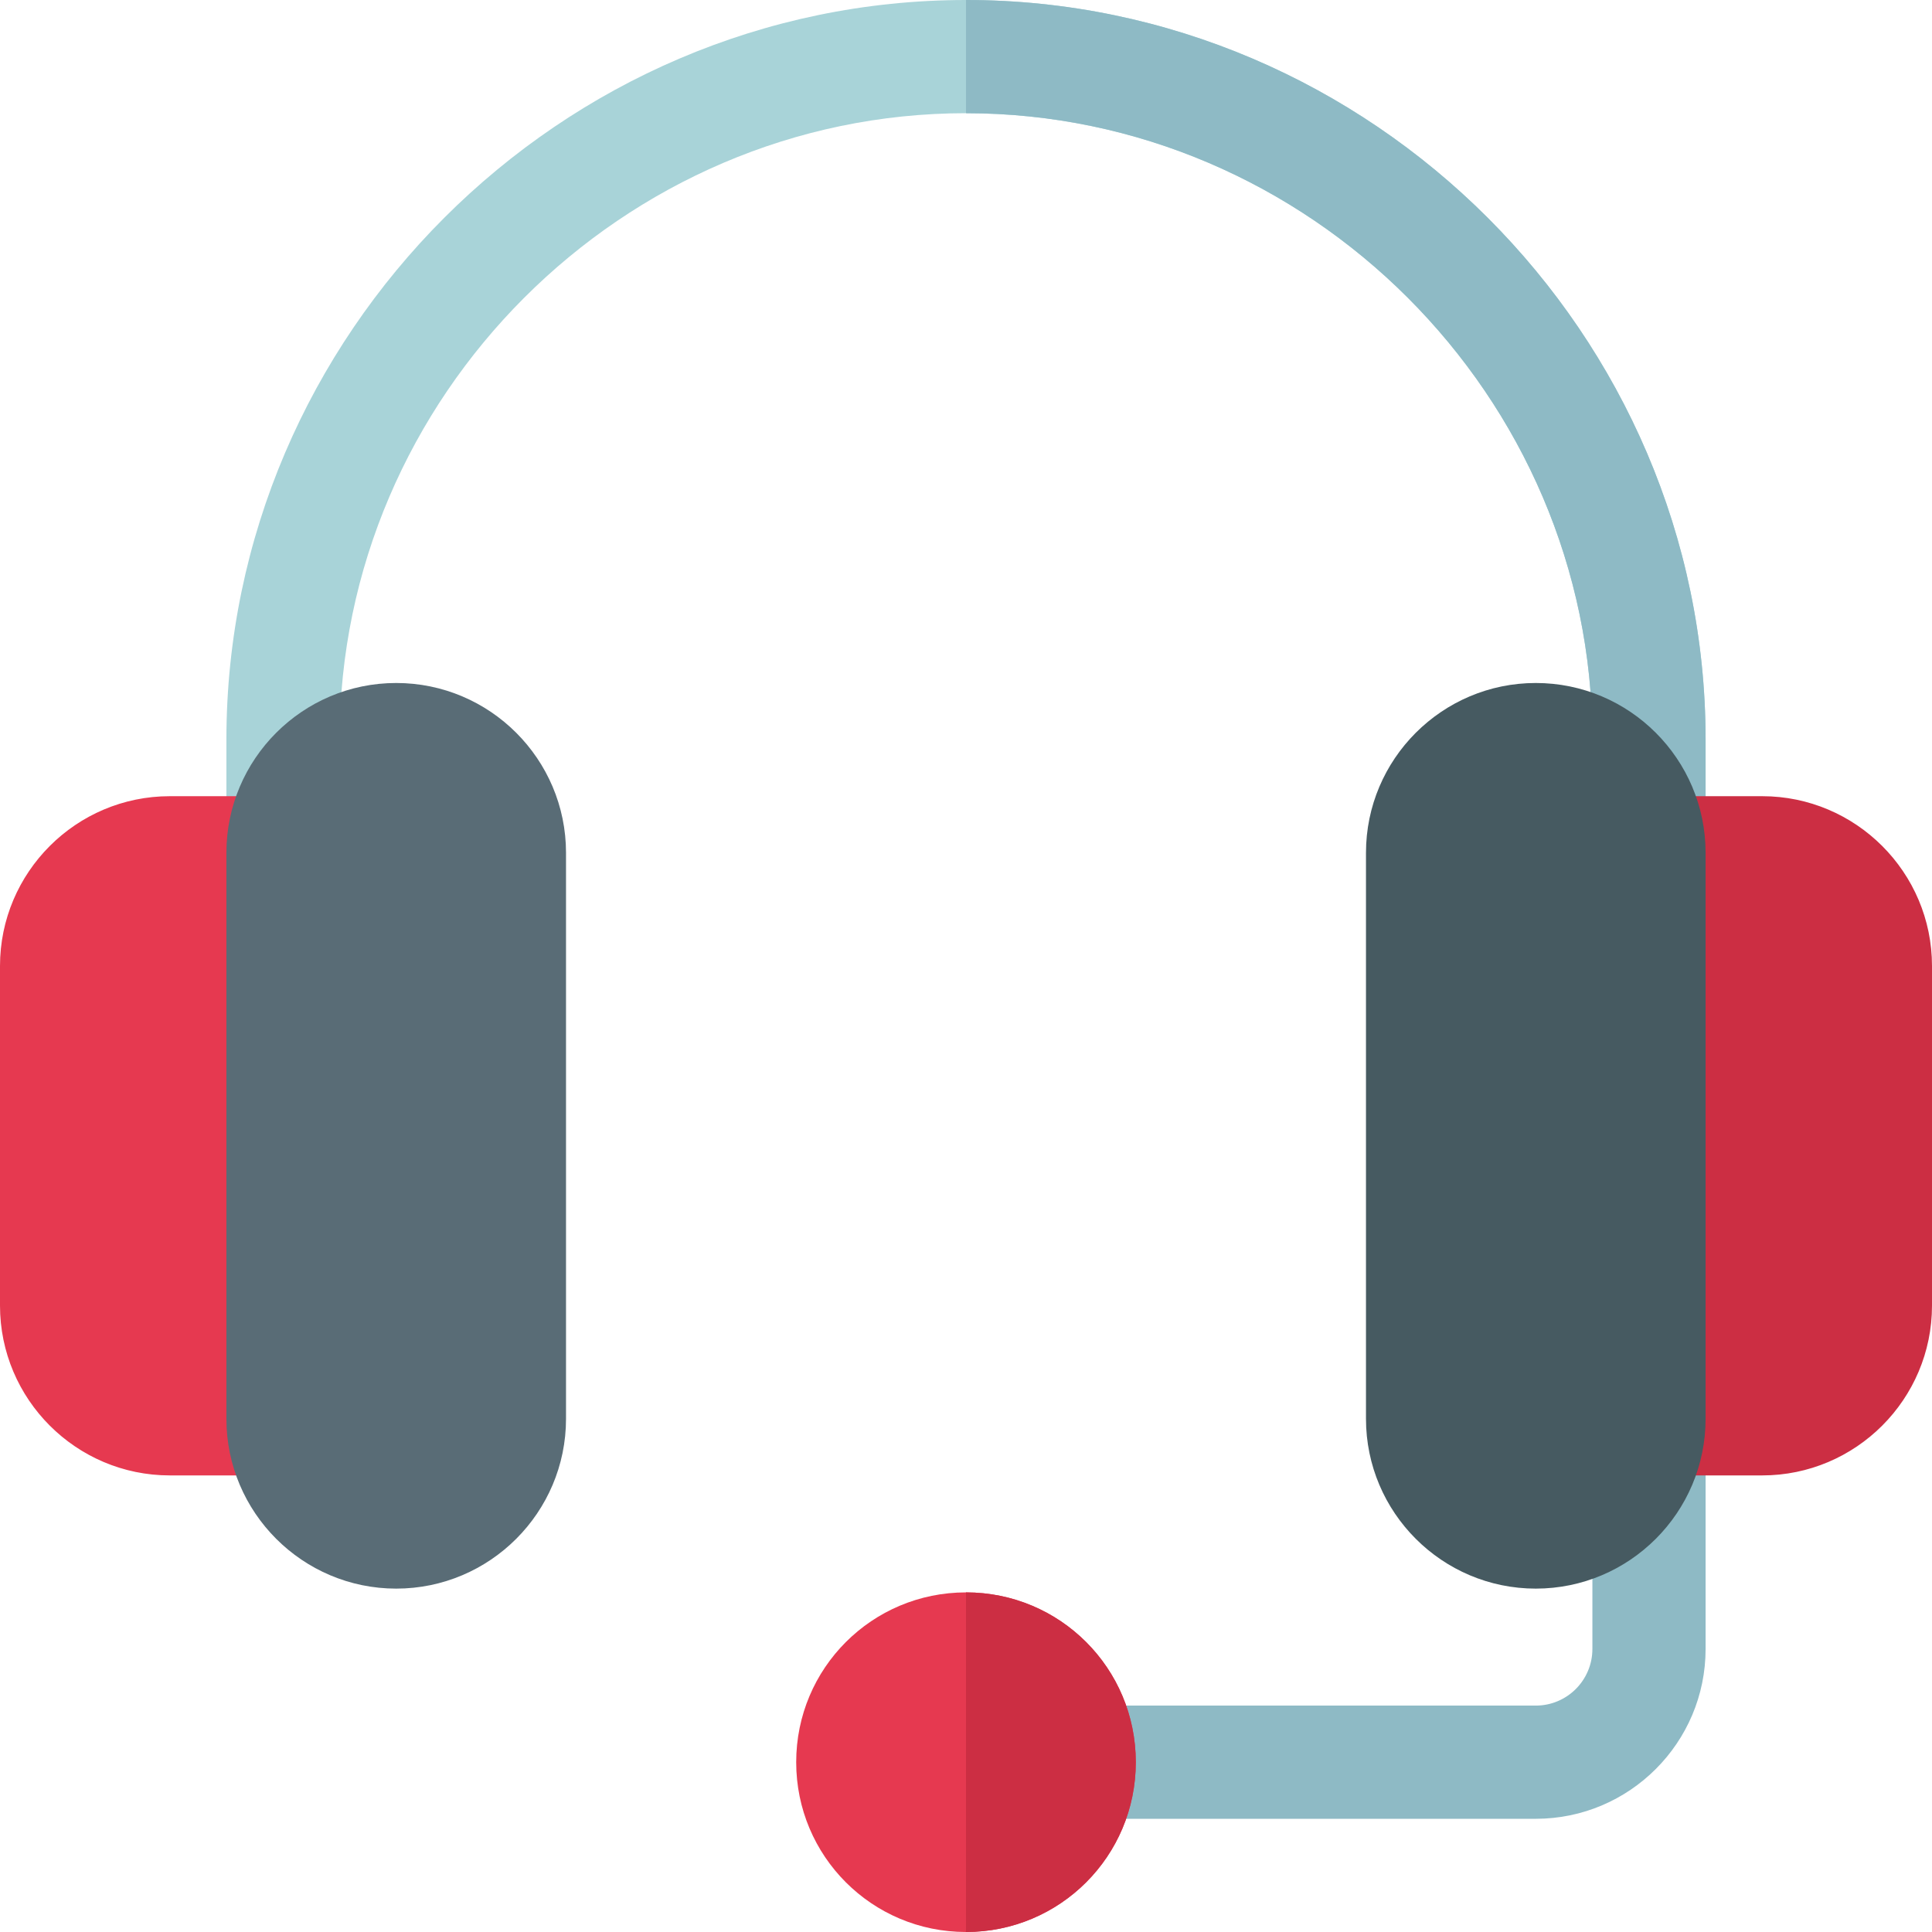
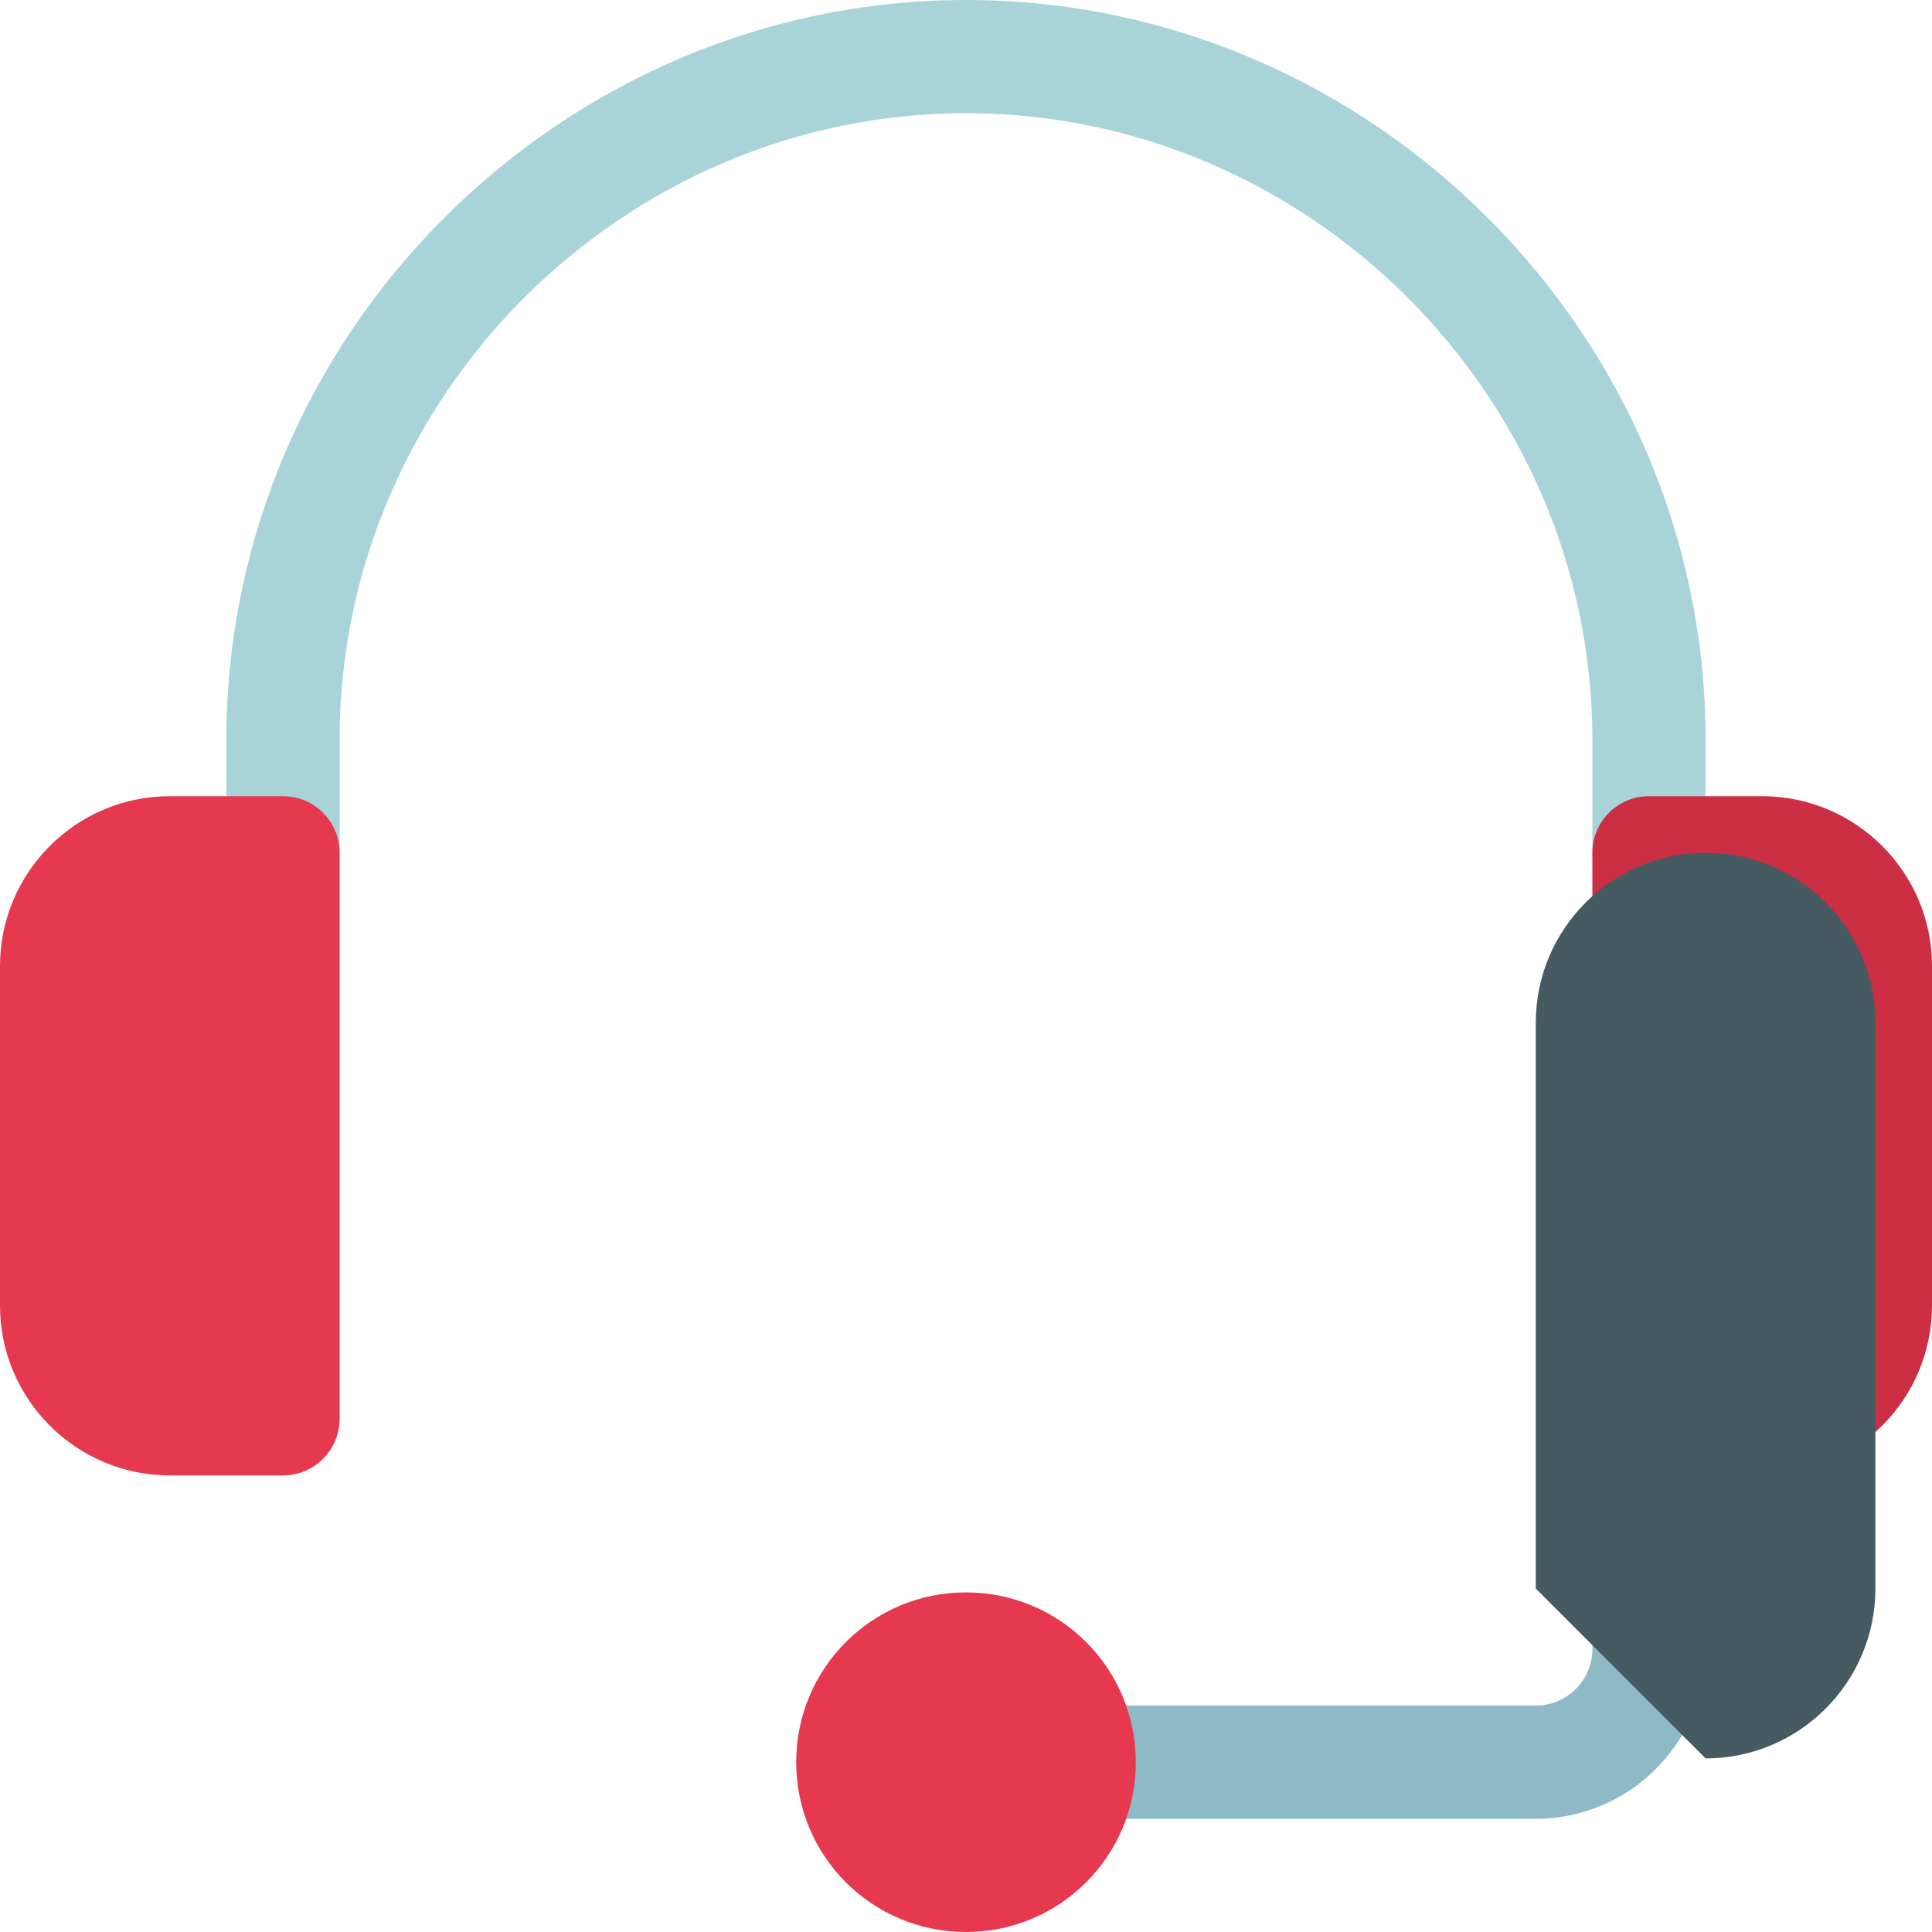
<svg xmlns="http://www.w3.org/2000/svg" height="512pt" viewBox="0 0 512 512" width="512pt">
  <path d="m407 482h-121c-8.289 0-15-6.711-15-15s6.711-15 15-15h121c8.277 0 15-6.723 15-15v-61c0-8.289 6.711-15 15-15s15 6.711 15 15v61c0 24.812-20.188 45-45 45zm0 0" fill="#8ebac5" />
  <path d="m452 196v30l-28.5 6c-.898-1.801-1.5-3.898-1.5-6v-30c0-90.902-75.098-166-166-166s-166 75.098-166 166v30c0 3-1.199 6-2.699 8.398l-27.301-8.398v-30c0-107.402 88.598-196 196-196s196 88.598 196 196zm0 0" fill="#a8d3d8" />
-   <path d="m452 196v30l-28.5 6c-.898-1.801-1.5-3.898-1.5-6v-30c0-90.902-75.098-166-166-166v-30c107.402 0 196 88.598 196 196zm0 0" fill="#8ebac5" />
  <path d="m467 391h-30c-8.289 0-15-6.711-15-15v-150c0-8.289 6.711-15 15-15h30c24.812 0 45 20.188 45 45v90c0 24.812-20.188 45-45 45zm0 0" fill="#cc2e43" />
  <path d="m75 391h-30c-24.812 0-45-20.188-45-45v-90c0-24.812 20.188-45 45-45h30c8.289 0 15 6.711 15 15v150c0 8.289-6.711 15-15 15zm0 0" fill="#e63950" />
-   <path d="m105 421c-24.812 0-45-20.188-45-45v-150c0-24.812 20.188-45 45-45s45 20.188 45 45v150c0 24.812-20.188 45-45 45zm0 0" fill="#596c76" />
-   <path d="m407 421c-24.812 0-45-20.188-45-45v-150c0-24.812 20.188-45 45-45s45 20.188 45 45v150c0 24.812-20.188 45-45 45zm0 0" fill="#465a61" />
+   <path d="m407 421v-150c0-24.812 20.188-45 45-45s45 20.188 45 45v150c0 24.812-20.188 45-45 45zm0 0" fill="#465a61" />
  <path d="m256 422c-24.902 0-45 20.098-45 45 0 24.898 20.098 45 45 45s45-20.102 45-45c0-24.902-20.098-45-45-45zm0 0" fill="#e63950" />
-   <path d="m301 467c0 24.898-20.098 45-45 45v-90c24.902 0 45 20.098 45 45zm0 0" fill="#cc2e43" />
</svg>